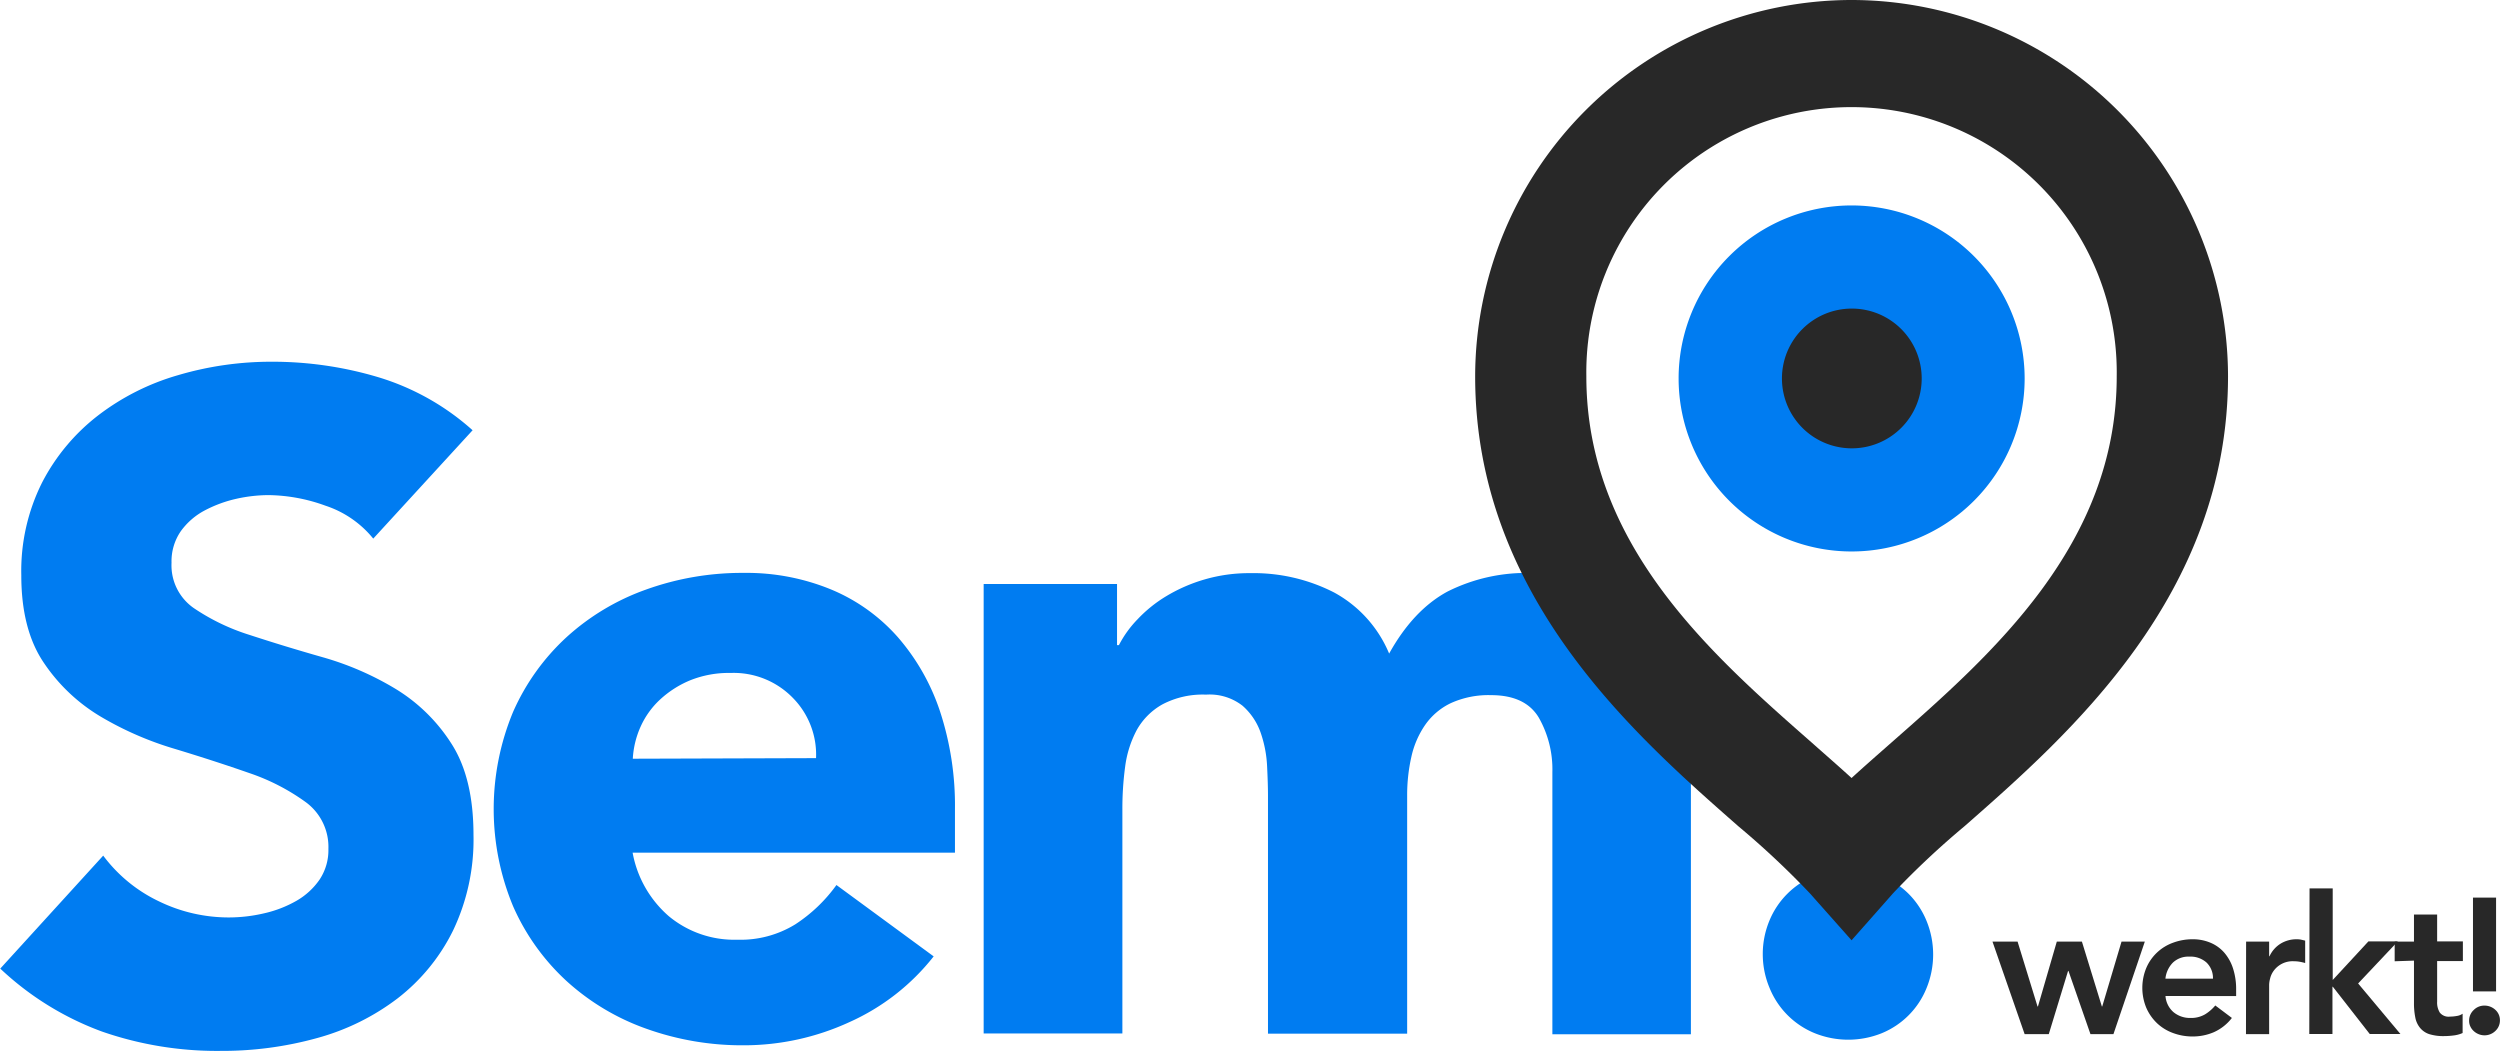
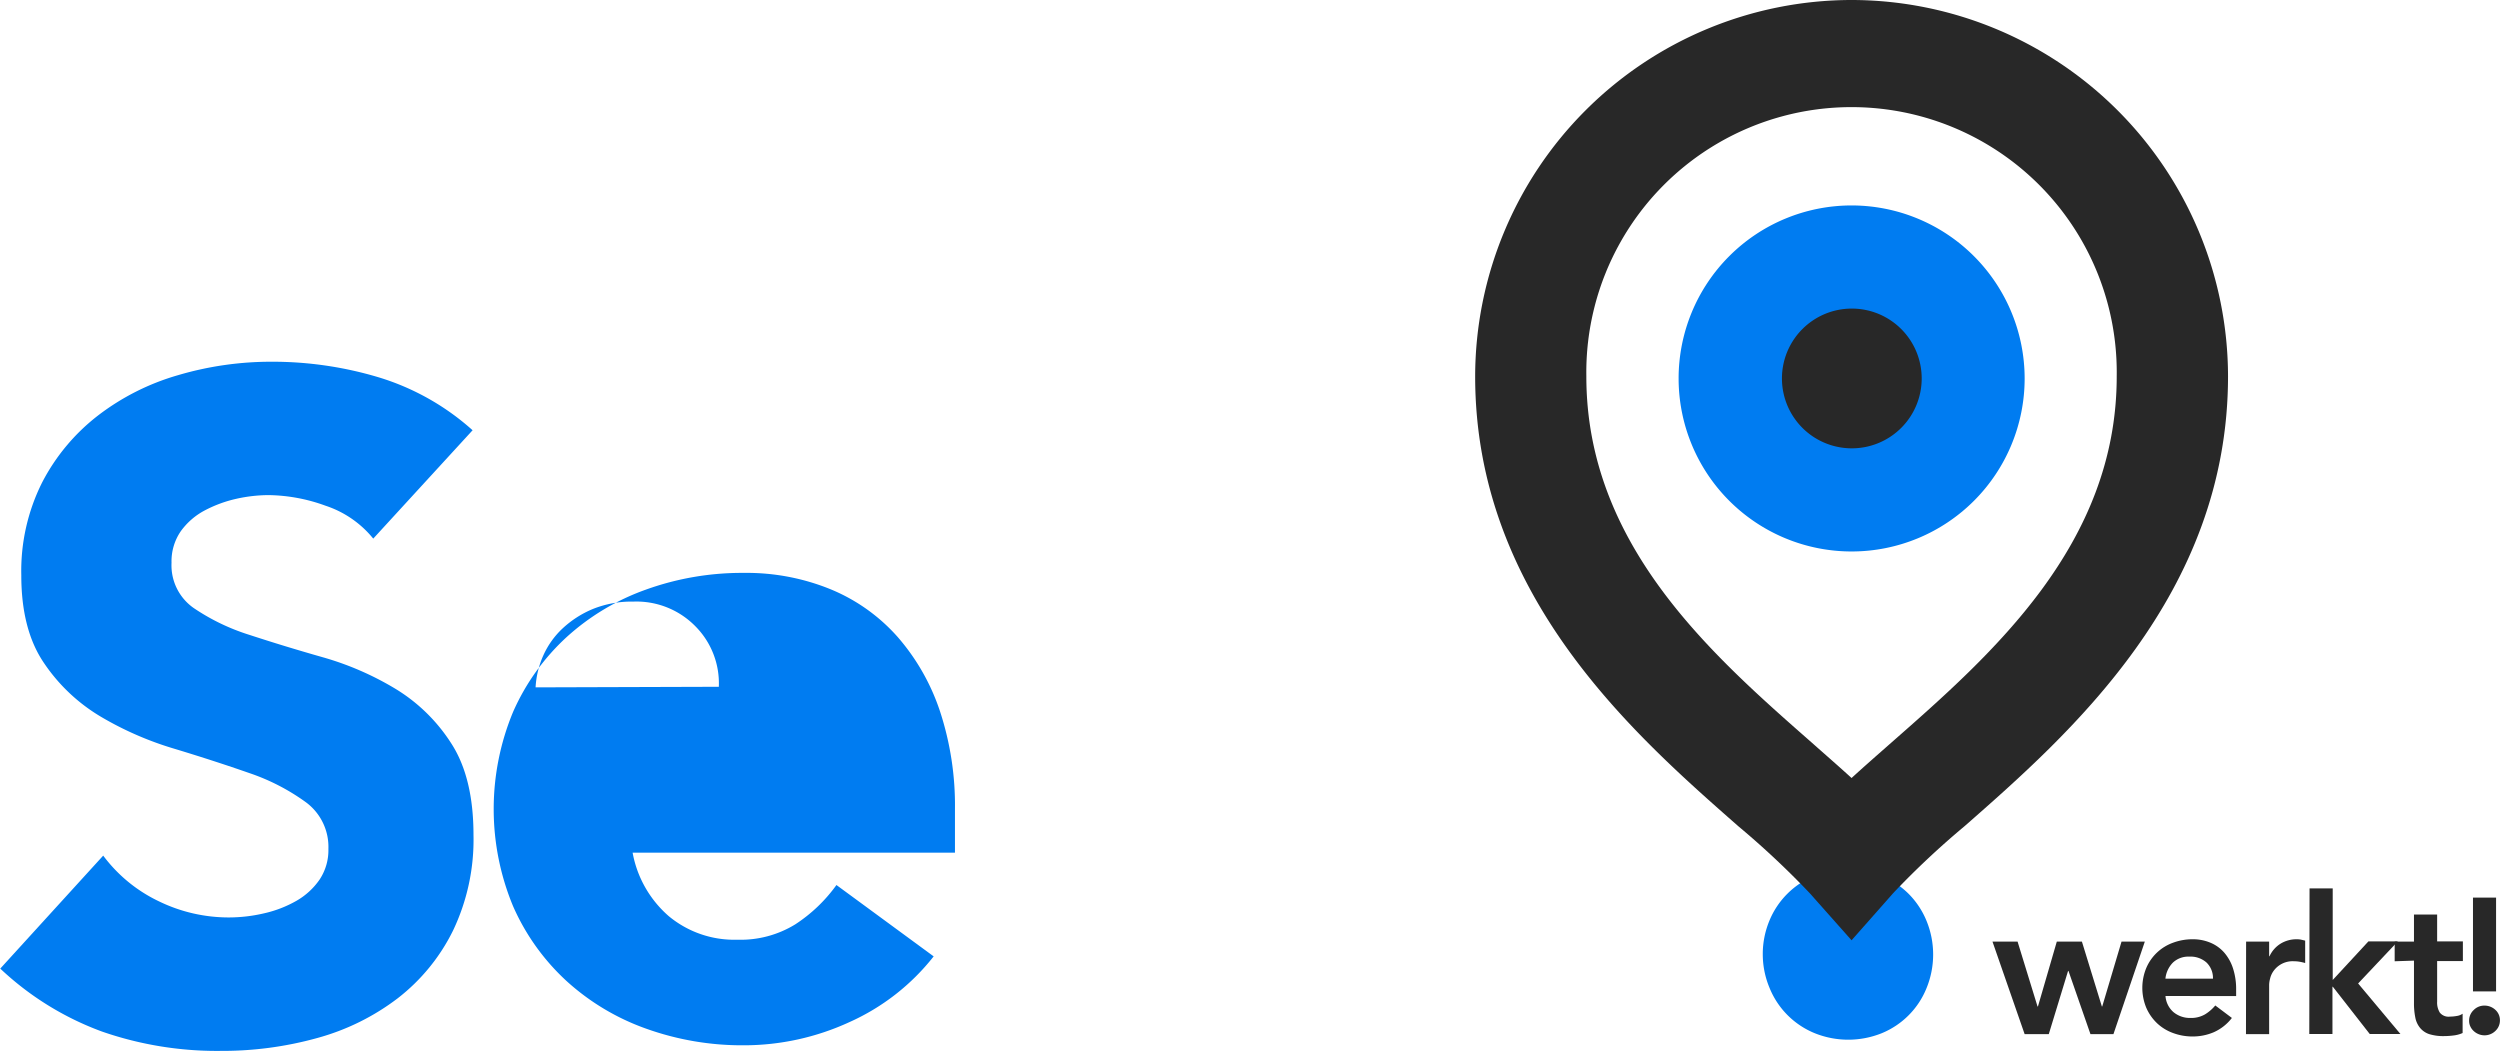
<svg xmlns="http://www.w3.org/2000/svg" id="Laag_1" data-name="Laag 1" viewBox="0 0 388.55 163.32">
  <defs>
    <style>.cls-1{fill:#007cf1;}.cls-2{fill:#282828;}</style>
  </defs>
  <path class="cls-1" d="M76.34,140.57a16,16,0,0,0-7.41-5.11,26.66,26.66,0,0,0-8.86-1.65,23.31,23.31,0,0,0-5,.57,19.84,19.84,0,0,0-4.9,1.8,10.79,10.79,0,0,0-3.74,3.24,8.23,8.23,0,0,0-1.44,4.9,8.09,8.09,0,0,0,3.46,7.05,33,33,0,0,0,8.7,4.18c3.51,1.15,7.27,2.3,11.31,3.45a46.43,46.43,0,0,1,11.29,4.89,26.77,26.77,0,0,1,8.71,8.5q3.46,5.33,3.46,14.25a32.79,32.79,0,0,1-3.17,14.83A30.14,30.14,0,0,1,80.16,212a36.48,36.48,0,0,1-12.53,6.19,55.13,55.13,0,0,1-15,2,54.48,54.48,0,0,1-18.43-3,46.22,46.22,0,0,1-15.83-9.79l16-17.56A23.25,23.25,0,0,0,43,196.93a24.82,24.82,0,0,0,10.86,2.52,24.15,24.15,0,0,0,5.55-.65,18.16,18.16,0,0,0,5-1.94,11,11,0,0,0,3.6-3.31,8.26,8.26,0,0,0,1.36-4.75,8.62,8.62,0,0,0-3.52-7.27A32.92,32.92,0,0,0,57.05,177q-5.32-1.86-11.52-3.74a51,51,0,0,1-11.51-5,27.67,27.67,0,0,1-8.85-8.35q-3.54-5.18-3.53-13.67a30.64,30.64,0,0,1,3.24-14.4,31.34,31.34,0,0,1,8.63-10.36A37.36,37.36,0,0,1,46,115.17a51,51,0,0,1,14.54-2.09,57.29,57.29,0,0,1,16.7,2.44,38.67,38.67,0,0,1,14.54,8.21Z" transform="translate(-18.33 -56.86)" />
-   <path class="cls-1" d="M163.44,205.5a34.61,34.61,0,0,1-13.1,10.22,39.24,39.24,0,0,1-16.41,3.6,44.26,44.26,0,0,1-15.19-2.59,36.51,36.51,0,0,1-12.38-7.42,34.77,34.77,0,0,1-8.28-11.59,39.34,39.34,0,0,1,0-30.23,34.83,34.83,0,0,1,8.28-11.58,36.51,36.51,0,0,1,12.38-7.42,44,44,0,0,1,15.19-2.59,34.49,34.49,0,0,1,13.6,2.59,28.27,28.27,0,0,1,10.36,7.42,33.79,33.79,0,0,1,6.56,11.58,46.91,46.91,0,0,1,2.3,15.12v6.77h-50.1a17.14,17.14,0,0,0,5.61,9.86,15.93,15.93,0,0,0,10.66,3.67,16.21,16.21,0,0,0,9-2.38,24,24,0,0,0,6.41-6.12Zm-18.28-30.81a12.57,12.57,0,0,0-3.6-9.36,12.82,12.82,0,0,0-9.65-3.88,16.14,16.14,0,0,0-6.33,1.15,15.76,15.76,0,0,0-4.68,3,13,13,0,0,0-3,4.18,14,14,0,0,0-1.22,5Z" transform="translate(-18.33 -56.86)" />
-   <path class="cls-1" d="M171.21,147.63h20.73v9.5h.29a16.8,16.8,0,0,1,2.88-4,20.92,20.92,0,0,1,4.46-3.6,25.05,25.05,0,0,1,5.9-2.59,24.71,24.71,0,0,1,7.2-1,27.41,27.41,0,0,1,13,3,19.19,19.19,0,0,1,8.56,9.5q3.75-6.76,9.07-9.64a27.25,27.25,0,0,1,13.1-2.88,26.67,26.67,0,0,1,11.88,2.38,19.45,19.45,0,0,1,7.63,6.47,27.53,27.53,0,0,1,4,9.65,54.71,54.71,0,0,1,1.22,11.88v41.31H259.6V176.85a16.26,16.26,0,0,0-2.09-8.42q-2.08-3.52-7.41-3.53a14.19,14.19,0,0,0-6.26,1.23,10.2,10.2,0,0,0-4,3.38,14,14,0,0,0-2.16,5,27,27,0,0,0-.65,6v37H215.4v-37c0-1.24-.05-2.78-.14-4.6a18.39,18.39,0,0,0-1-5.18,9.93,9.93,0,0,0-2.81-4.18,8.3,8.3,0,0,0-5.68-1.73,13.42,13.42,0,0,0-6.77,1.51,10.35,10.35,0,0,0-4,4,16.59,16.59,0,0,0-1.8,5.69,48.66,48.66,0,0,0-.43,6.62v34.84H171.21Z" transform="translate(-18.33 -56.86)" />
+   <path class="cls-1" d="M163.44,205.5a34.61,34.61,0,0,1-13.1,10.22,39.24,39.24,0,0,1-16.41,3.6,44.26,44.26,0,0,1-15.19-2.59,36.51,36.51,0,0,1-12.38-7.42,34.77,34.77,0,0,1-8.28-11.59,39.34,39.34,0,0,1,0-30.23,34.83,34.83,0,0,1,8.28-11.58,36.51,36.51,0,0,1,12.38-7.42,44,44,0,0,1,15.19-2.59,34.49,34.49,0,0,1,13.6,2.59,28.27,28.27,0,0,1,10.36,7.42,33.79,33.79,0,0,1,6.56,11.58,46.91,46.91,0,0,1,2.3,15.12v6.77h-50.1a17.14,17.14,0,0,0,5.61,9.86,15.93,15.93,0,0,0,10.66,3.67,16.21,16.21,0,0,0,9-2.38,24,24,0,0,0,6.41-6.12m-18.28-30.81a12.57,12.57,0,0,0-3.6-9.36,12.82,12.82,0,0,0-9.65-3.88,16.14,16.14,0,0,0-6.33,1.15,15.76,15.76,0,0,0-4.68,3,13,13,0,0,0-3,4.18,14,14,0,0,0-1.22,5Z" transform="translate(-18.33 -56.86)" />
  <path class="cls-1" d="M292.3,205.21a13.51,13.51,0,0,1,1-5.18,12.77,12.77,0,0,1,7.05-7.06,13.94,13.94,0,0,1,10.37,0,13,13,0,0,1,4.25,2.81,12.84,12.84,0,0,1,2.8,4.25,13.79,13.79,0,0,1,0,10.36,12.69,12.69,0,0,1-7,7.06,13.94,13.94,0,0,1-10.37,0,12.77,12.77,0,0,1-7.05-7.06A13.51,13.51,0,0,1,292.3,205.21Z" transform="translate(-18.33 -56.86)" />
  <path class="cls-2" d="M306.1,56.86a58.57,58.57,0,0,0-58.5,58.51c0,34,24.63,55.61,40.92,69.92a132.62,132.62,0,0,1,11.1,10.41L306.1,203l6.48-7.34a131.06,131.06,0,0,1,11.1-10.41c16.3-14.31,40.93-35.93,40.93-69.92A58.58,58.58,0,0,0,306.1,56.86Zm6.17,115.43c-2.19,1.93-4.26,3.74-6.17,5.49-1.91-1.75-4-3.56-6.17-5.49-15.61-13.71-35.05-30.76-35.05-56.92a41.22,41.22,0,1,1,82.43,0C347.31,141.53,327.88,158.58,312.27,172.29Z" transform="translate(-18.33 -56.86)" />
  <path class="cls-1" d="M306.1,88.79A26.89,26.89,0,1,0,333,115.68,26.91,26.91,0,0,0,306.1,88.79Z" transform="translate(-18.33 -56.86)" />
  <path class="cls-2" d="M317,115.68a10.86,10.86,0,1,1-10.86-10.86A10.86,10.86,0,0,1,317,115.68Z" transform="translate(-18.33 -56.86)" />
  <path class="cls-2" d="M328,203.2h3.9L335,213.28h.07L338,203.2h3.9L345,213.28h.06l3-10.08h3.62l-4.88,14.39h-3.57l-3.42-9.83h-.06l-3,9.83H333Z" transform="translate(-18.33 -56.86)" />
  <path class="cls-2" d="M354.89,211.66a3.66,3.66,0,0,0,1.26,2.52,4,4,0,0,0,2.61.89,4.28,4.28,0,0,0,2.26-.55,6.48,6.48,0,0,0,1.61-1.39l2.58,1.94a7.29,7.29,0,0,1-2.82,2.22,8.31,8.31,0,0,1-3.27.66,8.64,8.64,0,0,1-3.06-.54,7.19,7.19,0,0,1-2.49-1.53,7.38,7.38,0,0,1-1.66-2.38,8.09,8.09,0,0,1,0-6.21,7.14,7.14,0,0,1,4.15-3.91,8.64,8.64,0,0,1,3.06-.54,7,7,0,0,1,2.74.53,5.87,5.87,0,0,1,2.13,1.51,7.06,7.06,0,0,1,1.38,2.44,10.4,10.4,0,0,1,.5,3.35v1Zm7.38-2.7a3.36,3.36,0,0,0-1-2.5,3.72,3.72,0,0,0-2.67-.92,3.49,3.49,0,0,0-2.56.93,4.15,4.15,0,0,0-1.16,2.49Z" transform="translate(-18.33 -56.86)" />
  <path class="cls-2" d="M367.42,203.2H371v2.28h.06a4.52,4.52,0,0,1,1.71-1.95,4.73,4.73,0,0,1,2.55-.69,3.39,3.39,0,0,1,.64.06l.64.15v3.48c-.3-.08-.59-.15-.88-.2a5,5,0,0,0-.85-.07,3.64,3.64,0,0,0-3.2,1.53,3.33,3.33,0,0,0-.53,1.2,4,4,0,0,0-.14.9v7.7h-3.6Z" transform="translate(-18.33 -56.86)" />
  <path class="cls-2" d="M377.28,194.93h3.6v14.24l5.55-6H391l-6.17,6.54,6.57,7.85h-4.77l-5.73-7.34h-.06v7.34h-3.6Z" transform="translate(-18.33 -56.86)" />
  <path class="cls-2" d="M390.51,206.26V203.2h3V199h3.6v4.17h4v3.06h-4v6.3a3,3,0,0,0,.41,1.7,1.74,1.74,0,0,0,1.6.63,5.79,5.79,0,0,0,1.05-.1,2.07,2.07,0,0,0,.9-.35v3a4.66,4.66,0,0,1-1.4.38,11.4,11.4,0,0,1-1.45.1,7.35,7.35,0,0,1-2.35-.31,3.11,3.11,0,0,1-1.44-1,3.61,3.61,0,0,1-.72-1.61,11.14,11.14,0,0,1-.2-2.22v-6.59Z" transform="translate(-18.33 -56.86)" />
  <path class="cls-2" d="M402.08,215.49a2.22,2.22,0,0,1,.7-1.64,2.31,2.31,0,0,1,1.69-.7,2.48,2.48,0,0,1,1.69.66,2.16,2.16,0,0,1,.71,1.63,2.22,2.22,0,0,1-.7,1.64,2.42,2.42,0,0,1-2.61.51,2.46,2.46,0,0,1-.76-.48,2.24,2.24,0,0,1-.53-.72A2,2,0,0,1,402.08,215.49Zm4.19-4.55h-3.59V196.37h3.59Z" transform="translate(-18.33 -56.86)" />
</svg>